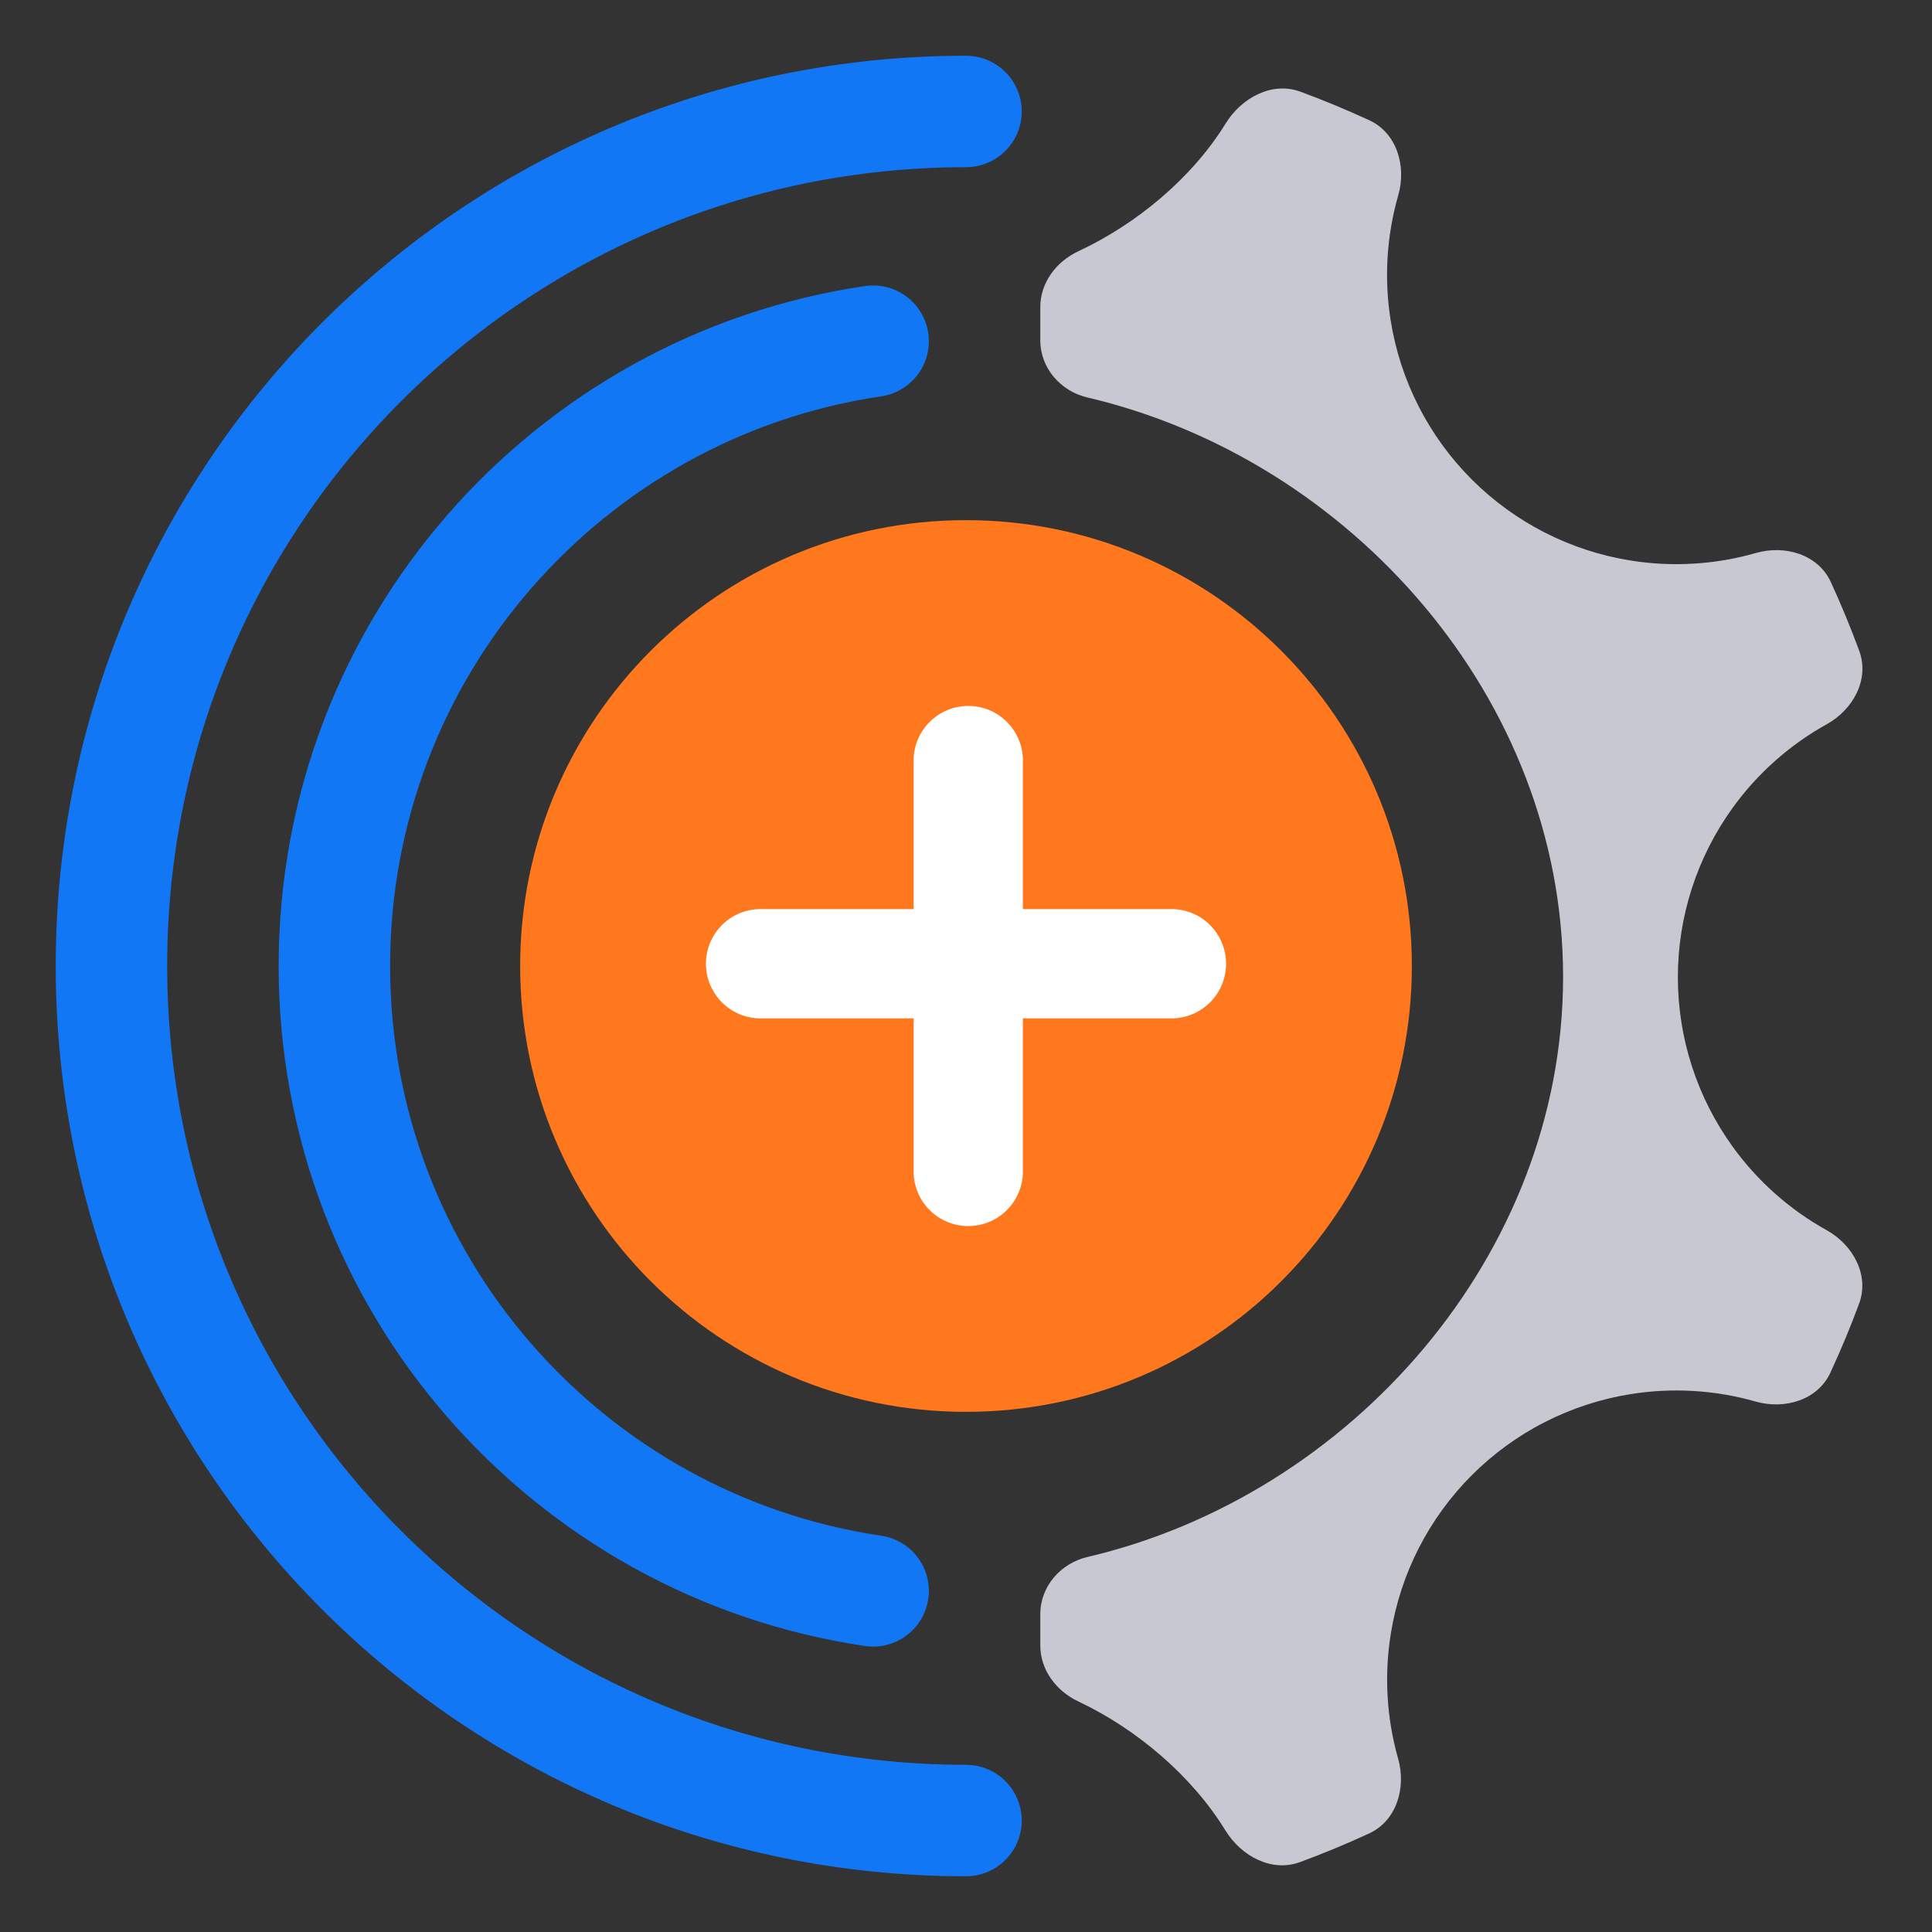
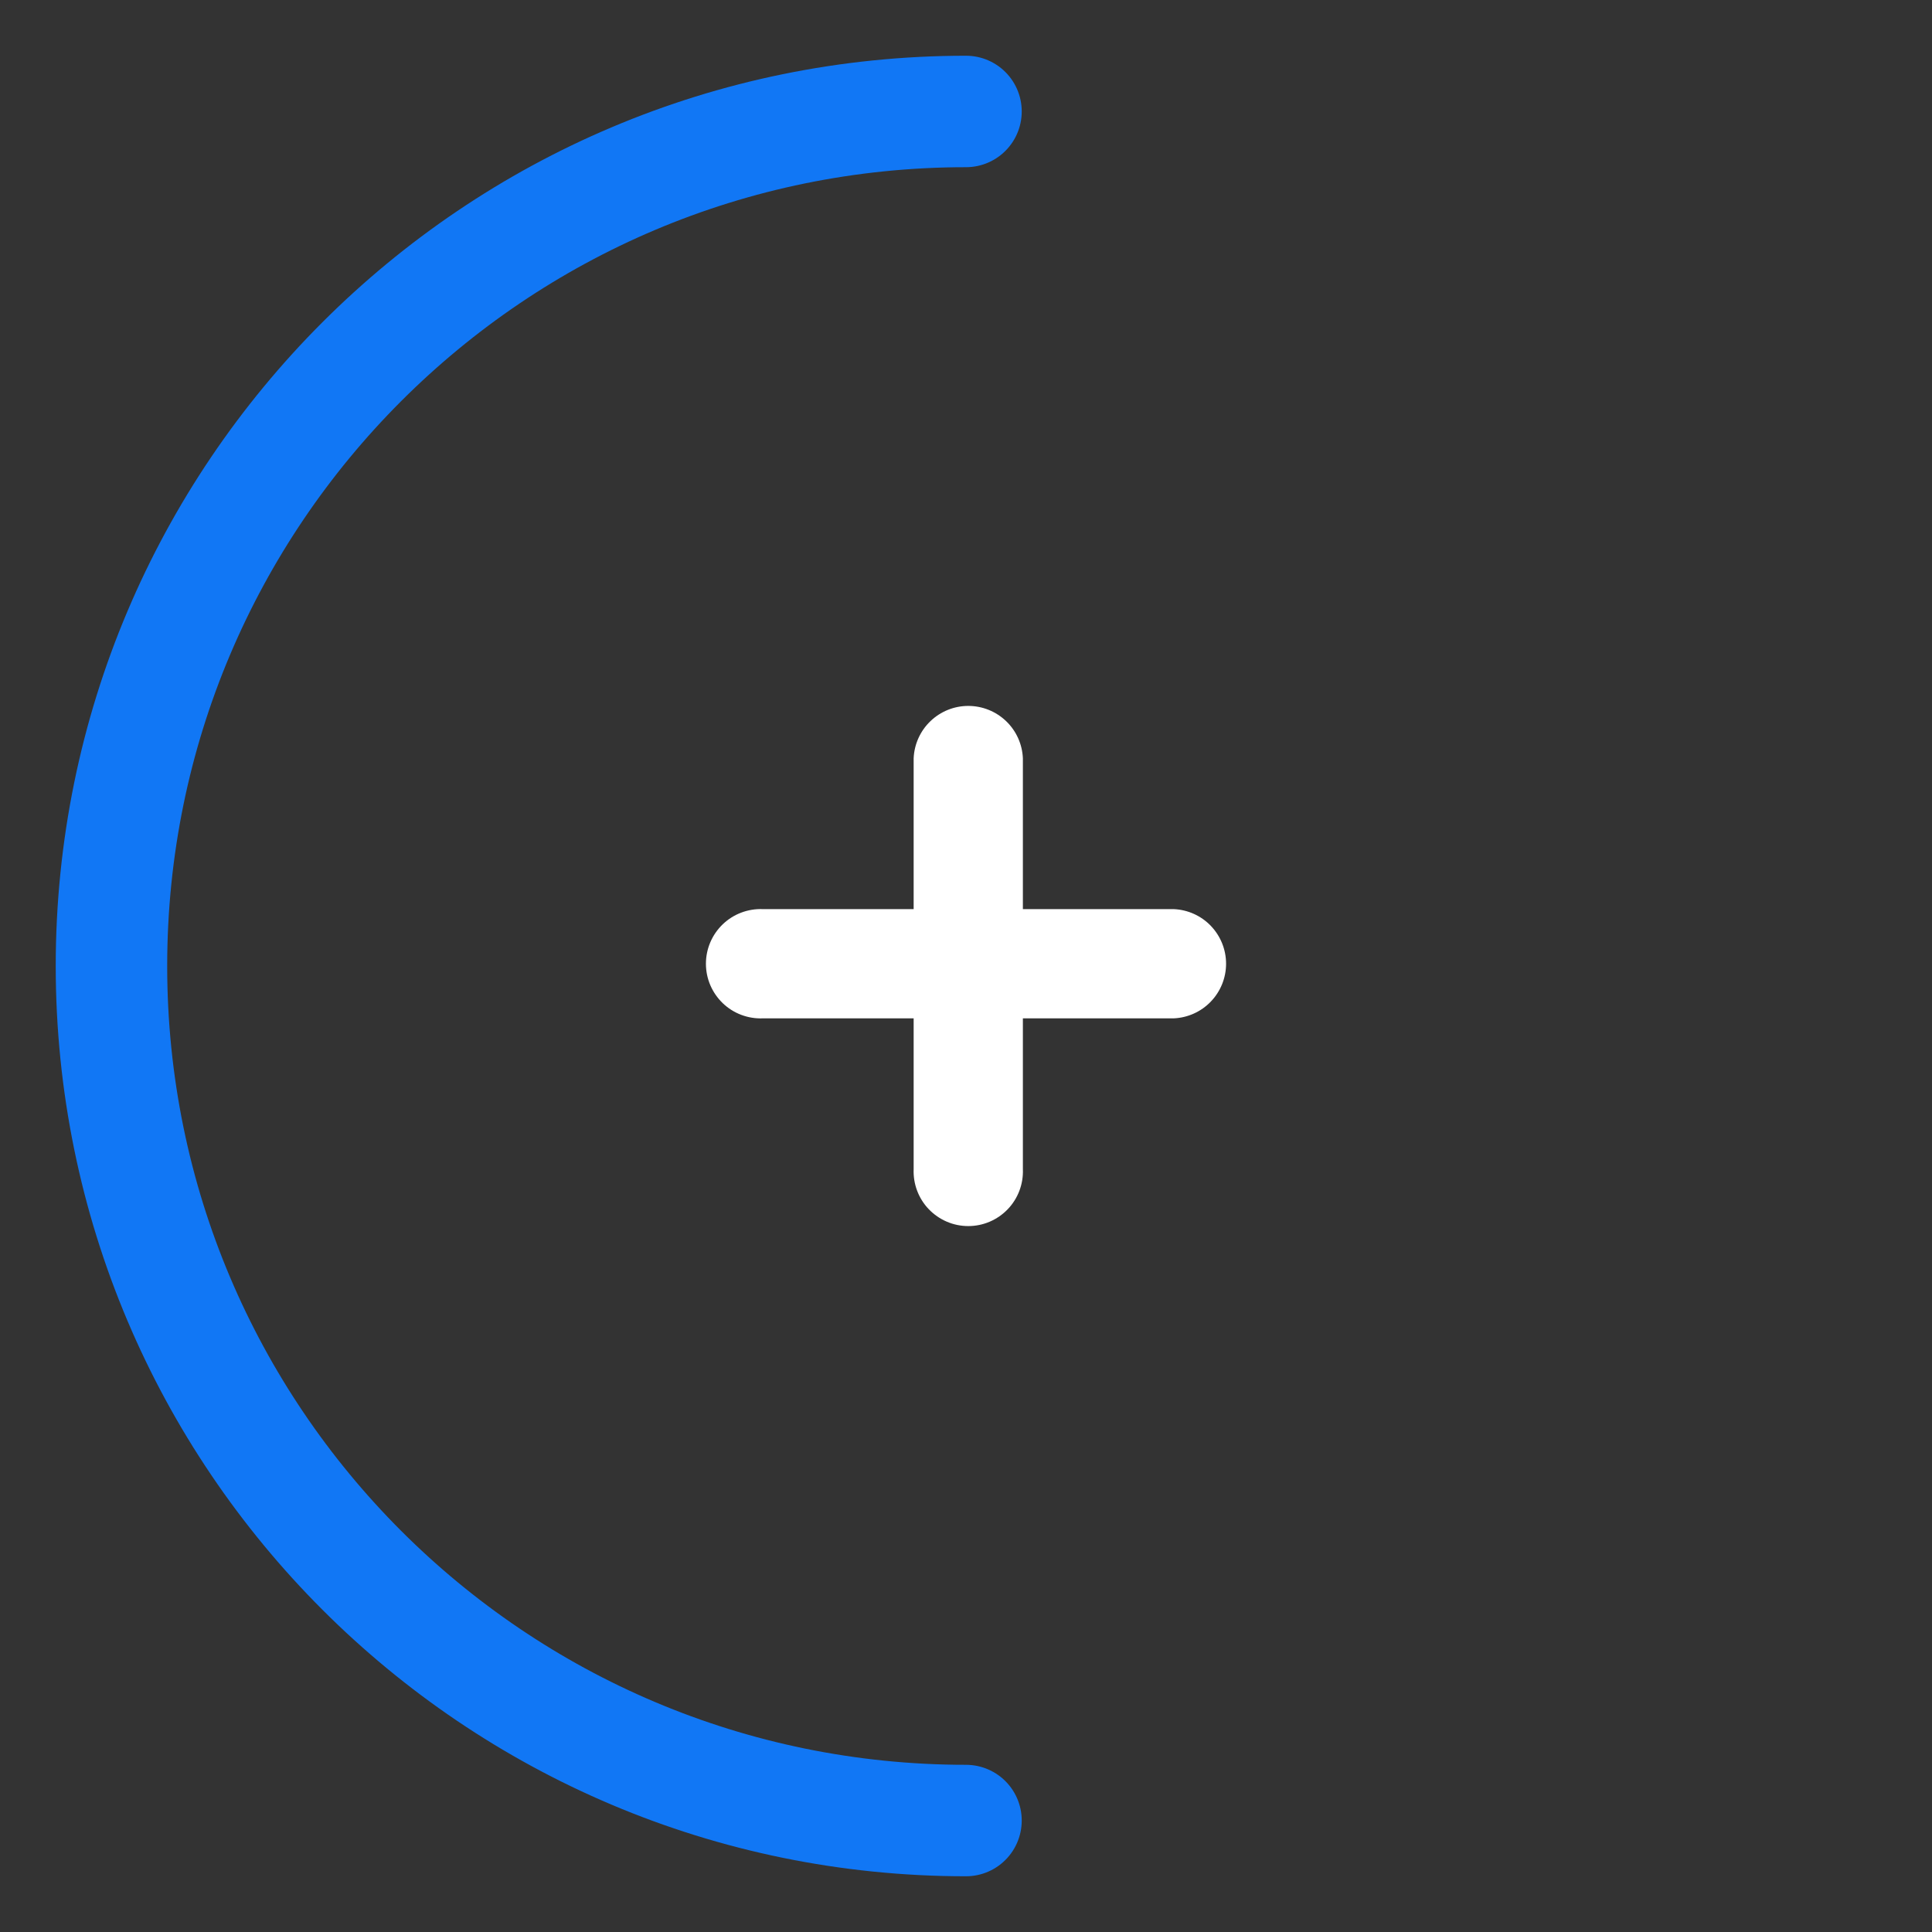
<svg xmlns="http://www.w3.org/2000/svg" width="52" height="52" viewBox="0 0 52 52" fill="none">
  <rect x="0" y="0" width="52" height="52" fill="#333333" stroke="none" />
-   <path d="M26 38C32.627 38 38 32.627 38 26C38 19.373 32.627 14 26 14C19.373 14 14 19.373 14 26C14 32.627 19.373 38 26 38Z" fill="#FF781E" />
  <path d="M31.59 24.469H27.531V20.41C27.515 20.031 27.354 19.672 27.08 19.41C26.806 19.147 26.441 19 26.061 19C25.681 19 25.317 19.147 25.043 19.41C24.769 19.672 24.607 20.031 24.591 20.41V24.469H20.532C20.334 24.461 20.136 24.493 19.951 24.563C19.765 24.633 19.596 24.74 19.453 24.877C19.31 25.015 19.196 25.179 19.118 25.362C19.04 25.544 19 25.741 19 25.939C19 26.137 19.04 26.334 19.118 26.516C19.196 26.698 19.31 26.863 19.453 27.001C19.596 27.138 19.765 27.245 19.951 27.315C20.136 27.385 20.334 27.417 20.532 27.409H24.591V31.468C24.583 31.666 24.615 31.864 24.685 32.049C24.755 32.235 24.862 32.404 24.999 32.547C25.137 32.69 25.302 32.804 25.484 32.882C25.666 32.96 25.863 33 26.061 33C26.259 33 26.456 32.96 26.638 32.882C26.821 32.804 26.985 32.69 27.123 32.547C27.26 32.404 27.367 32.235 27.437 32.049C27.507 31.864 27.539 31.666 27.531 31.468V27.409H31.59C31.969 27.393 32.328 27.231 32.59 26.957C32.853 26.683 33 26.319 33 25.939C33 25.559 32.853 25.194 32.59 24.92C32.328 24.646 31.969 24.485 31.59 24.469V24.469Z" fill="white" />
-   <path d="M49.168 19.492C49.88 19.097 50.323 18.283 50.042 17.519C49.811 16.891 49.556 16.272 49.276 15.664C48.935 14.923 48.044 14.659 47.26 14.884C46.169 15.196 45.016 15.268 43.884 15.086C42.266 14.827 40.77 14.063 39.612 12.904C38.453 11.745 37.69 10.249 37.431 8.631C37.249 7.498 37.321 6.345 37.635 5.254C37.859 4.471 37.596 3.58 36.857 3.238C36.249 2.957 35.63 2.7 35.002 2.468C34.237 2.186 33.416 2.63 32.988 3.324C32.085 4.79 30.592 6.031 29.021 6.764C28.429 7.041 28 7.609 28 8.263V9.163C28 9.906 28.546 10.53 29.27 10.699C36.34 12.355 42.071 18.792 42.071 26.292C42.071 33.792 36.34 40.25 29.27 41.906C28.547 42.075 28 42.699 28 43.442V44.292C28 44.946 28.429 45.514 29.02 45.793C30.587 46.532 32.078 47.793 32.981 49.265C33.406 49.958 34.226 50.4 34.989 50.119C35.62 49.886 36.241 49.629 36.851 49.347C37.59 49.006 37.853 48.118 37.631 47.336C37.321 46.245 37.252 45.094 37.435 43.964C37.696 42.349 38.46 40.858 39.617 39.702C40.774 38.546 42.266 37.784 43.88 37.524C45.011 37.342 46.163 37.412 47.253 37.723C48.035 37.946 48.923 37.684 49.265 36.946C49.547 36.337 49.805 35.717 50.038 35.088C50.321 34.324 49.878 33.507 49.165 33.111C48.173 32.56 47.309 31.795 46.637 30.866C45.677 29.538 45.16 27.941 45.16 26.302C45.16 24.664 45.677 23.067 46.637 21.739C47.309 20.809 48.175 20.044 49.168 19.492Z" fill="#C8C8D2" />
-   <path d="M23.5 9.183C15.296 10.392 9 17.461 9 26C9 34.54 15.296 41.608 23.5 42.818" stroke="#1177F5" stroke-width="3" stroke-linecap="round" stroke-linejoin="round" />
  <path d="M26 49C13.297 49 3 38.703 3 26C3 13.297 13.297 3 26 3" stroke="#1177F5" stroke-width="3" stroke-linecap="round" stroke-linejoin="round" />
</svg>